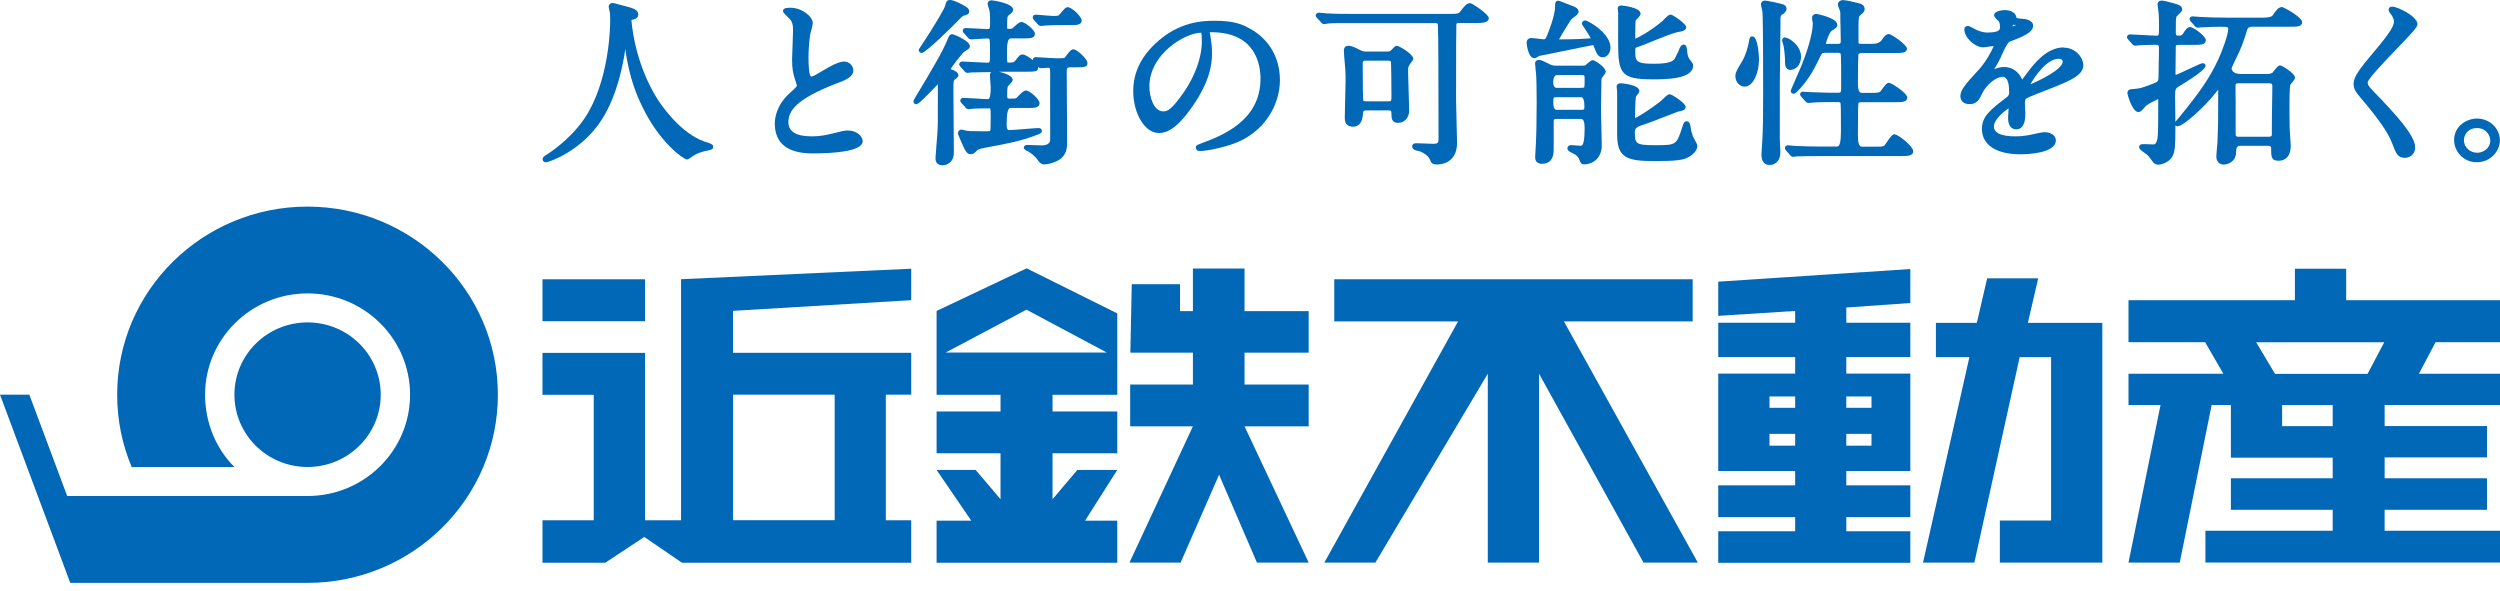
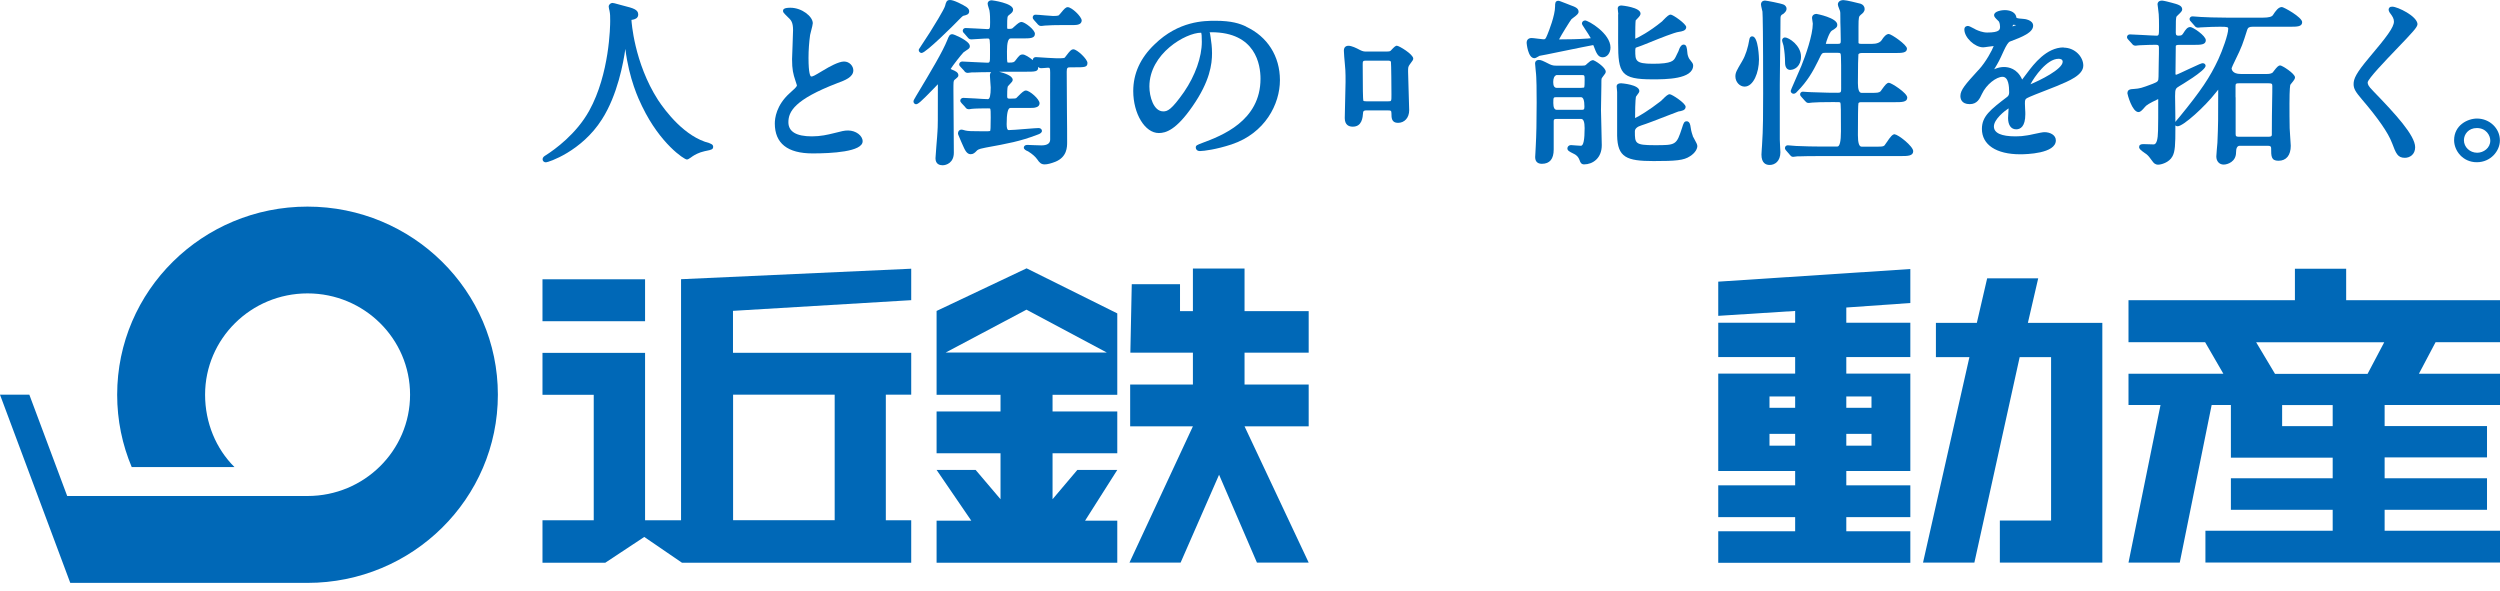
<svg xmlns="http://www.w3.org/2000/svg" width="148" height="35" viewBox="0 0 148 35" fill="none">
  <path fill-rule="evenodd" clip-rule="evenodd" d="M138.095 27.095V28.313H132.069V30.18H138.095V31.421H130.561V33.3H148V31.421H141.17V30.18H147.231V28.313H141.17V27.078H147.231V25.222H141.17V23.975H148V22.125H143.2L144.186 20.258H148V17.77H138.893V15.908H135.859V17.77H126.007V20.258H130.543L131.623 22.125H126.007V23.975H127.903L126.007 33.306H129.041L130.93 23.975H132.069V27.095H138.095ZM138.095 25.228H135.102V23.981H138.095V25.228ZM140.161 22.131H134.68L133.565 20.263H141.146L140.161 22.131Z" fill="#0068B7" />
  <path fill-rule="evenodd" clip-rule="evenodd" d="M124.458 33.305V19.114H120.051L120.662 16.476H117.64L117.029 19.114H114.606V21.144H116.589L113.843 33.305H116.883L119.564 21.144H121.424V30.817H118.391V33.305H124.458Z" fill="#0068B7" />
  <path fill-rule="evenodd" clip-rule="evenodd" d="M101.72 18.698L106.273 18.408V19.104H101.72V21.139H106.273V22.119H101.72V27.884H106.273V28.731H101.72V30.616H106.273V31.451H101.72V33.318H113.092V31.451H109.301V30.616H113.092V28.731H109.301V27.884H113.092V22.119H109.301V21.139H113.092V19.104H109.301V18.205L113.092 17.938V15.926L101.72 16.674V18.704M104.754 23.471H106.273V24.143H104.754V23.471ZM104.754 26.382V25.686H106.273V26.382H104.754ZM110.792 26.382H109.301V25.686H110.792V26.382ZM110.792 23.471V24.143H109.301V23.471H110.792Z" fill="#0068B7" />
-   <path fill-rule="evenodd" clip-rule="evenodd" d="M78.988 16.534V19.028H86.317L78.401 33.306H81.423L88.077 22.124V33.306H91.111V22.124L97.296 33.306H100.511L92.584 19.028H100.206V16.534H78.988Z" fill="#0068B7" />
  <path fill-rule="evenodd" clip-rule="evenodd" d="M66.917 20.878H70.62V22.763H66.906V25.239H70.62L66.865 33.306H69.892L72.169 28.104L74.411 33.306H77.474L73.677 25.239H77.474V22.763H73.677V20.878H77.474V18.419H73.677V15.896H70.62V18.419H69.857V16.824H67L66.917 20.878Z" fill="#0068B7" />
  <path fill-rule="evenodd" clip-rule="evenodd" d="M52.441 30.795V23.366H53.944V20.884H43.393V18.402L53.944 17.77V15.908L40.318 16.529V30.801H38.188V20.89H32.115V23.372H35.149V30.801H32.115V33.312H35.835L38.141 31.787L40.371 33.312H53.944V30.801H52.441V30.795ZM43.399 23.366H49.413V30.795H43.399V23.366Z" fill="#0068B7" />
  <path d="M38.188 16.534H32.115V19.016H38.188V16.534Z" fill="#0068B7" />
  <path fill-rule="evenodd" clip-rule="evenodd" d="M66.143 18.553L60.774 15.885L55.446 18.408V23.372H59.231V24.358H55.446V26.834H59.231V29.554L57.758 27.82H55.446L57.5 30.824H55.446V33.312H66.143V30.824H64.236L66.143 27.82H63.778L62.311 29.554V26.834H66.143V24.358H62.311V23.372H66.143V18.553ZM60.768 18.332L65.527 20.872H55.98L60.768 18.332Z" fill="#0068B7" />
-   <path d="M22.539 23.366C22.539 25.732 20.596 27.646 18.208 27.646C15.82 27.646 13.878 25.732 13.878 23.366C13.878 21 15.814 19.086 18.208 19.086C20.602 19.086 22.539 21.006 22.539 23.366Z" fill="#0068B7" />
  <path d="M13.878 27.652H7.798C7.241 26.329 6.936 24.885 6.936 23.366C6.936 17.213 11.982 12.231 18.202 12.231C24.422 12.231 29.474 17.219 29.474 23.366C29.474 29.513 24.428 34.507 18.202 34.507H4.16L0 23.366H1.737L3.978 29.363H18.208C21.559 29.363 24.276 26.677 24.276 23.366C24.276 20.055 21.559 17.369 18.208 17.369C14.857 17.369 12.141 20.055 12.141 23.366C12.141 25.024 12.786 26.567 13.883 27.652H13.878Z" fill="#0068B7" />
  <path d="M42.002 8.473C40.541 8.114 39.391 6.577 38.957 5.922C37.531 3.706 37.384 1.23 37.384 1.212C37.384 1.183 37.384 1.178 37.384 1.178C37.402 1.172 37.455 1.16 37.484 1.16C37.554 1.143 37.783 1.096 37.783 0.859C37.783 0.563 37.478 0.482 36.927 0.342C36.891 0.337 36.798 0.308 36.692 0.279C36.404 0.198 36.31 0.174 36.258 0.174C36.152 0.174 36.035 0.267 36.035 0.395C36.035 0.447 36.076 0.615 36.082 0.632C36.123 0.841 36.123 0.94 36.123 1.241C36.123 1.543 36.087 4.373 34.885 6.548C34.122 7.934 32.843 8.85 32.326 9.181C32.215 9.245 32.121 9.314 32.121 9.424C32.121 9.535 32.203 9.61 32.32 9.61C32.461 9.61 34.433 8.966 35.636 7.064C36.557 5.626 36.909 3.7 37.02 2.894C37.243 4.686 37.807 5.875 38.012 6.293L38.03 6.327C39.08 8.502 40.506 9.442 40.659 9.442C40.729 9.442 40.764 9.413 40.888 9.332L41.011 9.245C41.128 9.169 41.374 9.024 41.721 8.949L41.832 8.926C42.114 8.868 42.219 8.844 42.219 8.688C42.219 8.549 42.073 8.508 42.008 8.485L42.002 8.473Z" fill="#0068B7" />
  <path d="M50.206 7.725C49.983 7.725 49.854 7.76 49.349 7.888C48.997 7.975 48.58 8.073 48.064 8.073C47.137 8.073 46.673 7.789 46.673 7.238C46.673 6.612 47.025 5.898 49.578 4.918C50.018 4.756 50.517 4.57 50.517 4.164C50.517 3.915 50.294 3.642 49.965 3.642C49.648 3.642 49.073 3.961 48.762 4.153L48.721 4.176C48.181 4.501 48.123 4.53 48.017 4.53C47.97 4.512 47.864 4.361 47.864 3.422C47.864 2.958 47.9 2.488 47.958 2.071C47.964 2.042 47.982 1.978 47.999 1.903C48.076 1.601 48.117 1.444 48.117 1.375C48.117 0.975 47.471 0.458 46.791 0.458C46.409 0.458 46.356 0.551 46.356 0.644C46.356 0.731 46.38 0.754 46.626 0.998L46.661 1.033C46.82 1.183 46.949 1.305 46.949 1.781C46.949 1.92 46.931 2.308 46.92 2.68C46.908 3.039 46.89 3.381 46.89 3.503C46.89 4.118 46.955 4.373 47.09 4.779C47.107 4.825 47.172 5.023 47.178 5.052C47.178 5.139 46.972 5.318 46.749 5.516C45.951 6.235 45.869 7.012 45.869 7.308C45.869 8.485 46.62 9.082 48.105 9.082C49.214 9.082 51.068 8.989 51.068 8.363C51.068 8.027 50.663 7.725 50.206 7.725Z" fill="#0068B7" />
  <path d="M54.571 3.132C54.812 3.132 56.549 1.403 56.737 1.2C56.86 1.073 56.989 0.945 57.03 0.934C57.212 0.893 57.376 0.858 57.376 0.667C57.376 0.476 57.171 0.371 56.737 0.157C56.484 0.041 56.343 0 56.238 0C56.038 0 56.003 0.133 55.95 0.348C55.892 0.563 55.276 1.56 55.07 1.885L55.041 1.931C54.953 2.07 54.413 2.894 54.413 2.894C54.395 2.917 54.389 2.94 54.389 2.969C54.389 3.056 54.472 3.137 54.56 3.137L54.571 3.132Z" fill="#0068B7" />
  <path d="M63.526 2.923C63.42 2.923 63.332 3.022 63.133 3.283C63.092 3.335 63.056 3.387 63.039 3.405C63.01 3.434 62.992 3.451 62.563 3.451C62.405 3.451 61.701 3.405 61.437 3.387C61.367 3.387 61.325 3.381 61.32 3.381C61.22 3.381 61.144 3.451 61.144 3.538V3.561C60.932 3.381 60.668 3.225 60.551 3.225C60.387 3.225 60.334 3.289 60.111 3.584C60.04 3.677 59.999 3.706 59.735 3.706C59.665 3.706 59.647 3.7 59.647 3.7C59.612 3.654 59.612 3.387 59.612 3.045C59.612 2.531 59.684 2.274 59.829 2.274H60.533C60.973 2.274 61.267 2.274 61.267 2.001C61.267 1.758 60.662 1.299 60.469 1.299C60.363 1.299 60.246 1.392 60.005 1.613C59.97 1.647 59.947 1.671 59.935 1.676C59.923 1.688 59.87 1.711 59.718 1.711C59.653 1.711 59.636 1.7 59.636 1.7C59.624 1.688 59.624 1.618 59.624 1.578C59.624 0.969 59.63 0.963 59.759 0.87C59.894 0.766 59.976 0.696 59.976 0.569C59.976 0.18 58.732 0.018 58.714 0.018C58.544 0.018 58.468 0.116 58.468 0.215C58.468 0.267 58.491 0.348 58.544 0.517C58.556 0.557 58.568 0.592 58.573 0.609C58.614 0.83 58.614 1.091 58.614 1.323C58.614 1.711 58.591 1.723 58.456 1.723C58.356 1.723 58.069 1.705 57.793 1.688C57.523 1.671 57.265 1.659 57.177 1.659C57.001 1.659 56.995 1.81 56.995 1.816C56.995 1.897 57.048 1.949 57.083 1.978L57.288 2.216C57.318 2.256 57.382 2.332 57.494 2.332C57.535 2.332 57.699 2.32 57.887 2.309C58.116 2.291 58.38 2.28 58.462 2.28C58.609 2.28 58.609 2.28 58.609 3.138C58.609 3.712 58.609 3.712 58.438 3.712C58.321 3.712 57.992 3.695 57.676 3.677C57.365 3.66 57.065 3.642 56.966 3.642C56.866 3.642 56.784 3.718 56.784 3.811C56.784 3.869 56.807 3.898 56.866 3.961L57.071 4.182C57.1 4.228 57.159 4.315 57.288 4.315C57.324 4.315 57.47 4.298 57.535 4.286C57.57 4.286 57.629 4.286 57.705 4.286C57.904 4.28 58.233 4.269 58.679 4.269C58.632 4.309 58.603 4.373 58.603 4.478C58.603 4.53 58.614 4.686 58.626 4.837C58.638 4.982 58.65 5.127 58.65 5.179C58.65 5.639 58.595 5.869 58.485 5.869C58.368 5.869 58.045 5.852 57.734 5.829C57.429 5.811 57.136 5.794 57.03 5.794C56.925 5.794 56.848 5.869 56.848 5.956C56.848 6.014 56.872 6.043 56.93 6.113L57.136 6.333C57.165 6.38 57.224 6.467 57.353 6.467C57.365 6.467 57.411 6.467 57.453 6.455C57.476 6.455 57.5 6.444 57.523 6.444C57.705 6.42 58.286 6.415 58.485 6.415C58.585 6.415 58.609 6.42 58.614 6.426C58.65 6.461 58.65 6.693 58.65 6.96C58.65 7.603 58.632 7.714 58.626 7.725C58.614 7.748 58.609 7.754 58.609 7.754C58.579 7.772 58.409 7.772 58.21 7.772C57.488 7.772 57.312 7.76 57.177 7.731L57.124 7.719C57.007 7.685 56.96 7.673 56.925 7.673C56.795 7.673 56.713 7.766 56.713 7.899C56.713 7.94 56.713 7.946 56.895 8.369C56.93 8.456 56.966 8.526 56.977 8.555C57.118 8.873 57.224 9.129 57.464 9.129C57.617 9.129 57.705 9.047 57.811 8.937C57.858 8.885 57.916 8.821 58.262 8.758L58.374 8.734C59.671 8.497 60.381 8.369 61.402 7.98C61.59 7.922 61.683 7.841 61.683 7.748C61.683 7.667 61.613 7.58 61.49 7.58C61.402 7.58 61.091 7.603 60.733 7.632C60.322 7.667 59.858 7.702 59.712 7.702C59.633 7.702 59.594 7.586 59.594 7.354C59.594 6.712 59.667 6.391 59.812 6.391H60.78C61.12 6.391 61.22 6.391 61.32 6.357C61.502 6.31 61.542 6.2 61.542 6.113C61.542 5.869 60.956 5.359 60.733 5.359C60.621 5.359 60.504 5.463 60.263 5.707C60.222 5.748 60.193 5.782 60.164 5.806C60.14 5.829 60.029 5.84 59.794 5.84C59.665 5.84 59.624 5.835 59.624 5.695C59.624 5.197 59.653 5.139 59.671 5.104C59.688 5.081 59.724 5.04 59.765 5C59.894 4.866 59.952 4.808 59.952 4.727C59.952 4.489 59.471 4.327 59.143 4.246H60.674C61.296 4.246 61.46 4.246 61.46 3.985C61.46 3.979 61.46 3.967 61.46 3.961C61.496 3.996 61.548 4.037 61.636 4.037C61.66 4.037 61.742 4.031 61.83 4.025C61.918 4.014 62.012 4.008 62.041 4.008C62.141 4.008 62.17 4.019 62.17 4.298C62.164 5.052 62.17 6.113 62.17 7.064V8.259C62.17 8.491 61.996 8.607 61.648 8.607C61.59 8.607 61.419 8.601 61.249 8.595C61.067 8.584 60.88 8.578 60.809 8.578C60.692 8.578 60.609 8.647 60.609 8.74C60.609 8.845 60.768 8.926 60.862 8.96C60.868 8.96 60.88 8.972 60.88 8.972C61.114 9.117 61.29 9.274 61.402 9.43C61.537 9.633 61.636 9.732 61.848 9.732C62 9.732 62.212 9.68 62.481 9.575C63.174 9.291 63.174 8.7 63.174 8.415C63.174 8.131 63.174 7.284 63.162 6.42C63.162 5.516 63.15 4.588 63.15 4.246C63.15 4.008 63.197 3.985 63.367 3.985H63.59C64.212 3.985 64.377 3.985 64.377 3.724C64.377 3.503 63.767 2.918 63.538 2.918L63.526 2.923Z" fill="#0068B7" />
  <path d="M61.431 1.439C61.484 1.485 61.536 1.537 61.624 1.537C61.642 1.537 61.701 1.537 61.754 1.526C61.795 1.526 61.836 1.514 61.865 1.514C62.17 1.491 62.487 1.485 62.781 1.485H63.262C63.561 1.485 63.696 1.485 63.796 1.462C64.013 1.416 64.036 1.276 64.036 1.213C64.036 0.986 63.449 0.424 63.209 0.424C63.097 0.424 63.003 0.522 62.81 0.76C62.763 0.818 62.716 0.87 62.687 0.899C62.64 0.946 62.417 0.946 62.34 0.946C62.276 0.946 62.076 0.928 61.865 0.911C61.624 0.888 61.396 0.87 61.308 0.87C61.173 0.87 61.138 0.969 61.138 1.027C61.138 1.097 61.161 1.126 61.214 1.189L61.437 1.439H61.431Z" fill="#0068B7" />
  <path d="M56.385 4.136C56.349 4.124 56.302 4.101 56.279 4.083C56.379 3.904 56.942 3.19 57.042 3.097C57.065 3.08 57.112 3.051 57.159 3.016C57.323 2.912 57.394 2.865 57.411 2.784C57.423 2.715 57.406 2.639 57.341 2.564C57.153 2.332 56.49 2.025 56.373 2.025C56.214 2.025 56.167 2.146 56.079 2.373C55.804 3.057 55.164 4.136 54.219 5.707C54.102 5.91 54.078 5.945 54.078 6.015C54.078 6.09 54.149 6.171 54.225 6.171C54.343 6.171 54.495 6.049 55.276 5.243C55.358 5.156 55.452 5.063 55.522 4.988C55.522 7.232 55.522 7.476 55.498 7.795C55.498 7.888 55.463 8.27 55.434 8.636C55.393 9.169 55.381 9.343 55.381 9.367C55.381 9.732 55.645 9.784 55.804 9.784C56.032 9.784 56.467 9.628 56.467 9.042C56.467 8.74 56.461 7.917 56.455 7.111C56.455 6.357 56.443 5.62 56.443 5.365C56.443 4.826 56.443 4.785 56.514 4.721C56.525 4.71 56.543 4.692 56.572 4.675C56.672 4.594 56.737 4.541 56.737 4.46C56.737 4.28 56.543 4.199 56.39 4.136H56.385Z" fill="#0068B7" />
  <path d="M73.783 1.578C73.407 1.398 72.92 1.23 71.952 1.23C71.301 1.23 69.781 1.23 68.349 2.628C67.51 3.428 67.088 4.356 67.088 5.388C67.088 6.733 67.78 7.876 68.601 7.876C69.018 7.876 69.628 7.696 70.597 6.293C71.635 4.802 71.752 3.787 71.752 3.155C71.752 2.778 71.711 2.494 71.67 2.216L71.641 2.03C71.641 1.99 71.629 1.955 71.606 1.92C71.606 1.92 71.629 1.908 71.711 1.908C74.34 1.908 74.622 3.834 74.622 4.663C74.622 7.174 72.292 8.044 71.177 8.462C70.861 8.583 70.79 8.607 70.79 8.734C70.79 8.839 70.866 8.943 71.037 8.943C71.266 8.943 72.017 8.844 72.909 8.549C74.892 7.888 75.772 6.165 75.772 4.744C75.772 3.323 75.027 2.164 73.777 1.584L73.783 1.578ZM71.148 2.477C71.148 3.376 70.755 4.478 70.098 5.44C69.347 6.513 69.112 6.594 68.865 6.594C68.296 6.594 68.044 5.73 68.044 5.121C68.044 3.173 70.192 1.937 71.101 1.937V1.926C71.136 1.966 71.148 2.152 71.148 2.483V2.477Z" fill="#0068B7" />
-   <path d="M87.015 0.186C86.827 0.186 86.616 0.453 86.505 0.609C86.37 0.795 86.352 0.824 85.824 0.824H80.067C79.551 0.824 79.099 0.824 78.559 0.795C78.524 0.795 78.424 0.783 78.331 0.772C78.225 0.76 78.114 0.748 78.072 0.748C77.973 0.748 77.891 0.824 77.891 0.917C77.891 0.98 77.937 1.038 77.973 1.067L78.172 1.282C78.201 1.334 78.278 1.427 78.389 1.427C78.407 1.427 78.46 1.421 78.513 1.41C78.554 1.404 78.6 1.392 78.636 1.392C78.776 1.375 78.97 1.369 79.264 1.369H84.909C85.102 1.369 85.12 1.369 85.126 1.543C85.149 2.065 85.161 4.414 85.161 8.148C85.161 8.45 85.161 8.514 84.815 8.514C84.744 8.514 84.545 8.508 84.345 8.496C84.134 8.491 83.911 8.479 83.835 8.479C83.612 8.479 83.6 8.636 83.6 8.665C83.6 8.856 83.841 8.926 83.934 8.926C84.099 8.955 84.545 9.158 84.65 9.448C84.75 9.685 84.803 9.738 85.108 9.738C85.225 9.738 86.258 9.703 86.258 8.456C86.258 8.276 86.246 7.766 86.229 7.238C86.217 6.681 86.199 6.113 86.199 5.904C86.199 3.254 86.205 1.537 86.217 1.433C86.223 1.392 86.24 1.363 86.381 1.363H87.308C87.737 1.363 88.136 1.363 88.136 1.062C88.136 0.853 87.15 0.174 86.998 0.174L87.015 0.186Z" fill="#0068B7" />
  <path d="M82.708 2.703C82.62 2.703 82.549 2.767 82.374 2.952C82.35 2.975 82.338 2.993 82.332 2.999C82.274 3.045 82.209 3.051 82.103 3.051H80.883C80.783 3.051 80.689 3.051 80.519 2.964C80.279 2.836 80.015 2.709 79.827 2.709C79.745 2.709 79.557 2.738 79.557 2.999C79.557 3.132 79.592 3.532 79.621 3.851C79.633 3.99 79.645 4.101 79.645 4.153C79.657 4.379 79.657 4.564 79.657 4.854C79.657 5.023 79.645 5.475 79.633 5.933C79.621 6.38 79.61 6.826 79.61 6.989C79.61 7.412 79.868 7.499 80.085 7.499C80.631 7.499 80.672 6.96 80.695 6.67C80.695 6.635 80.701 6.536 80.877 6.536H82.156C82.338 6.536 82.374 6.548 82.374 6.722C82.374 6.965 82.374 7.273 82.761 7.273C83.148 7.273 83.424 6.971 83.424 6.525C83.424 6.333 83.406 5.817 83.389 5.318C83.371 4.849 83.359 4.396 83.359 4.24C83.359 3.996 83.359 3.95 83.465 3.805C83.483 3.782 83.506 3.747 83.529 3.718C83.623 3.596 83.664 3.538 83.664 3.468C83.664 3.213 82.825 2.709 82.702 2.709L82.708 2.703ZM82.374 5.597C82.374 5.997 82.374 5.997 82.192 5.997H80.883C80.819 5.997 80.725 5.991 80.707 5.956C80.689 5.875 80.672 5.272 80.672 3.822C80.672 3.637 80.678 3.59 80.854 3.59H82.174C82.274 3.59 82.338 3.619 82.344 3.666C82.362 3.787 82.374 5.26 82.374 5.597Z" fill="#0068B7" />
  <path d="M100.218 8.061C100.118 7.772 100.106 7.679 100.071 7.447C100.071 7.447 100.071 7.412 100.065 7.412C100.024 7.221 99.93 7.18 99.854 7.18C99.701 7.18 99.666 7.284 99.578 7.569C99.243 8.595 99.22 8.595 97.947 8.595C96.785 8.595 96.785 8.485 96.785 7.777C96.785 7.619 96.918 7.499 97.184 7.418C97.407 7.354 98.146 7.07 98.739 6.838C99.032 6.722 99.337 6.606 99.361 6.6C99.543 6.571 99.789 6.536 99.789 6.322C99.789 6.107 98.974 5.579 98.85 5.579C98.739 5.579 98.627 5.684 98.41 5.898C98.358 5.95 98.316 5.997 98.281 6.014C97.659 6.501 97.002 6.902 96.797 6.989C96.797 5.893 96.849 5.736 96.849 5.724C96.861 5.707 96.885 5.666 96.914 5.632C97.008 5.51 97.049 5.452 97.049 5.388C97.049 5.005 95.987 4.93 95.975 4.93C95.74 4.93 95.705 5.046 95.705 5.115C95.705 5.144 95.717 5.231 95.723 5.313C95.729 5.371 95.734 5.429 95.734 5.446C95.734 5.655 95.734 6.235 95.734 6.797C95.734 7.331 95.734 7.847 95.734 8.027C95.758 9.32 96.298 9.535 97.894 9.535C99.214 9.535 99.684 9.494 100.047 9.25C100.37 9.047 100.482 8.798 100.482 8.647C100.482 8.56 100.423 8.444 100.294 8.212C100.259 8.143 100.223 8.09 100.212 8.061H100.218Z" fill="#0068B7" />
  <path d="M95.793 0.841C95.799 1.015 95.793 1.74 95.793 2.175V2.528C95.793 4.344 95.958 4.697 97.824 4.697C98.604 4.697 100.235 4.697 100.235 3.874C100.235 3.77 100.165 3.683 100.083 3.584L100.059 3.555C99.965 3.451 99.924 3.311 99.901 3.201C99.901 3.178 99.895 3.137 99.889 3.091C99.866 2.847 99.848 2.639 99.672 2.639C99.537 2.639 99.455 2.801 99.42 2.882C99.379 3.01 99.361 3.045 99.267 3.23L99.197 3.375C99.085 3.59 98.986 3.775 97.859 3.775C96.808 3.775 96.808 3.59 96.808 2.981C96.808 2.9 96.82 2.853 96.838 2.824C96.879 2.807 96.973 2.778 97.049 2.749L97.207 2.691C97.296 2.662 97.472 2.586 97.689 2.499C98.228 2.279 99.138 1.914 99.396 1.885C99.543 1.862 99.825 1.827 99.825 1.606C99.825 1.415 99.038 0.864 98.903 0.864C98.809 0.864 98.716 0.934 98.446 1.212L98.399 1.264C97.624 1.896 96.99 2.215 96.808 2.296C96.808 2.239 96.808 2.14 96.808 2.036C96.808 1.316 96.832 1.206 96.832 1.206C96.844 1.189 96.891 1.137 96.926 1.108C97.049 0.98 97.12 0.899 97.12 0.806C97.12 0.429 96.005 0.325 95.993 0.325C95.782 0.325 95.77 0.458 95.77 0.499C95.77 0.528 95.782 0.609 95.787 0.684C95.793 0.754 95.805 0.818 95.805 0.847L95.793 0.841Z" fill="#0068B7" />
  <path d="M94.268 3.573C94.186 3.573 94.121 3.631 93.974 3.758C93.945 3.787 93.915 3.816 93.886 3.839C93.839 3.88 93.781 3.886 93.675 3.886H92.114C92.032 3.886 91.915 3.886 91.744 3.805C91.293 3.578 91.234 3.549 91.087 3.549C90.964 3.549 90.876 3.631 90.876 3.747C90.876 3.81 90.894 3.979 90.911 4.147C90.929 4.315 90.946 4.483 90.946 4.559C90.958 4.715 90.97 5.202 90.97 6.072C90.97 7.197 90.952 8.009 90.917 8.641C90.917 8.694 90.905 8.838 90.9 8.978C90.894 9.117 90.882 9.25 90.882 9.302C90.882 9.627 91.099 9.697 91.281 9.697C91.744 9.697 91.979 9.413 91.979 8.85V7.18C91.979 7.058 92.014 7.041 92.161 7.041H93.605C93.742 7.041 93.81 7.222 93.81 7.586C93.81 8.282 93.738 8.63 93.593 8.63C93.552 8.63 93.428 8.618 93.305 8.612C93.176 8.601 93.041 8.589 93 8.589C92.883 8.589 92.789 8.676 92.789 8.786C92.789 8.914 92.912 8.978 93.135 9.088C93.182 9.111 93.217 9.128 93.247 9.146C93.399 9.25 93.452 9.331 93.516 9.494C93.546 9.587 93.599 9.732 93.775 9.732C94.279 9.732 94.825 9.378 94.825 8.595C94.825 8.433 94.813 7.974 94.802 7.522C94.79 7.093 94.778 6.664 94.778 6.513C94.778 6.304 94.796 5.365 94.802 5.046V4.935C94.802 4.773 94.802 4.686 94.825 4.628C94.837 4.611 94.866 4.57 94.895 4.53C95.013 4.379 95.06 4.321 95.06 4.245C95.06 3.979 94.397 3.555 94.285 3.555L94.268 3.573ZM92.161 5.753H93.593C93.73 5.753 93.798 5.939 93.798 6.31C93.798 6.501 93.757 6.501 93.593 6.501H92.161C92.024 6.501 91.956 6.368 91.956 6.101C91.956 5.753 91.962 5.753 92.161 5.753ZM93.775 5.185C93.775 5.185 93.64 5.202 93.593 5.202H92.161C92.02 5.202 91.95 5.088 91.95 4.86C91.95 4.632 92.014 4.493 92.143 4.443H93.64C93.804 4.443 93.81 4.454 93.81 4.727C93.81 4.889 93.81 5.156 93.775 5.191V5.185Z" fill="#0068B7" />
  <path d="M93.833 1.212C93.734 1.212 93.651 1.294 93.651 1.386C93.651 1.444 93.675 1.479 93.851 1.746C93.939 1.879 94.115 2.14 94.174 2.262C94.121 2.268 94.045 2.274 93.957 2.285H93.915C93.499 2.32 92.801 2.332 92.331 2.332C92.32 2.332 92.314 2.332 92.296 2.332C92.431 2.065 92.953 1.23 93.029 1.137C93.047 1.12 93.094 1.085 93.147 1.044C93.341 0.899 93.452 0.812 93.452 0.696C93.452 0.482 93.241 0.406 92.971 0.308C92.936 0.296 92.842 0.261 92.736 0.215C92.366 0.07 92.302 0.047 92.255 0.047C92.061 0.047 92.061 0.209 92.061 0.377C92.061 0.917 91.686 1.856 91.609 2.042C91.492 2.326 91.48 2.326 91.363 2.326C91.316 2.326 91.187 2.309 91.052 2.291C90.858 2.268 90.741 2.251 90.677 2.251C90.483 2.251 90.377 2.355 90.377 2.54C90.377 2.546 90.448 3.445 90.835 3.445C90.899 3.445 90.958 3.41 91.087 3.335C91.105 3.323 91.122 3.312 91.134 3.306C91.181 3.3 91.293 3.277 91.562 3.225L91.932 3.149C93.428 2.842 94.227 2.68 94.32 2.668C94.326 2.674 94.338 2.703 94.356 2.749C94.496 3.12 94.596 3.393 94.878 3.393C95.142 3.393 95.341 3.138 95.341 2.813C95.341 1.978 94.033 1.207 93.822 1.207L93.833 1.212Z" fill="#0068B7" />
  <path d="M112.171 7.945C112.036 7.945 111.918 8.09 111.695 8.421C111.642 8.502 111.572 8.595 111.56 8.612C111.478 8.676 111.425 8.682 111.073 8.682H110.205C110.06 8.682 109.988 8.456 109.988 8.003C109.988 6.959 109.999 6.205 110.017 6.124C110.035 6.066 110.082 6.049 110.205 6.049H112.176C112.587 6.049 112.91 6.049 112.91 5.776C112.91 5.504 111.965 4.901 111.824 4.901C111.701 4.901 111.607 5.022 111.408 5.295C111.373 5.347 111.343 5.388 111.337 5.399C111.238 5.492 111.138 5.498 110.745 5.498H110.205C110.06 5.498 109.988 5.307 109.988 4.924C109.988 4.002 110.005 3.288 110.017 3.219C110.046 3.167 110.111 3.138 110.217 3.138H112.165C112.587 3.138 112.892 3.138 112.892 2.877C112.892 2.65 111.965 2.012 111.813 2.012C111.66 2.012 111.502 2.204 111.402 2.366C111.304 2.521 111.105 2.598 110.803 2.598H110.217C110.035 2.598 110.029 2.563 110.023 2.534V1.583C110.023 1.009 110.046 0.969 110.158 0.876C110.269 0.789 110.387 0.696 110.387 0.528C110.387 0.389 110.293 0.267 110.146 0.22C110.017 0.186 109.301 0.006 109.137 0.006C108.931 0.006 108.802 0.11 108.802 0.267C108.802 0.319 108.826 0.383 108.89 0.551C108.908 0.586 108.914 0.615 108.92 0.626C108.949 0.719 108.949 0.748 108.949 1.09C108.949 1.177 108.949 1.427 108.961 1.688C108.961 1.966 108.973 2.256 108.973 2.366C108.973 2.569 108.973 2.598 108.767 2.598H108.151C108.151 2.598 108.092 2.598 108.087 2.598C108.11 2.465 108.304 1.896 108.444 1.815C108.697 1.659 108.767 1.612 108.767 1.462C108.767 1.056 107.553 0.824 107.541 0.824C107.359 0.824 107.271 0.94 107.271 1.056C107.271 1.079 107.283 1.154 107.294 1.23C107.306 1.299 107.318 1.375 107.318 1.398C107.318 2.065 106.895 3.283 106.643 3.897C106.596 4.019 106.408 4.448 106.256 4.79C106.091 5.162 106.009 5.359 106.009 5.382C106.009 5.463 106.08 5.55 106.179 5.55C106.279 5.55 106.35 5.469 106.385 5.428C107.001 4.814 107.341 4.199 107.623 3.625C107.858 3.126 107.864 3.126 108.051 3.126H108.767C108.973 3.126 108.973 3.143 108.984 3.364C108.996 3.642 108.996 3.793 108.996 5.249C108.996 5.434 108.99 5.492 108.814 5.492C108.468 5.492 108.11 5.492 107.23 5.457C107.195 5.457 107.095 5.451 106.995 5.446C106.889 5.434 106.778 5.428 106.737 5.428C106.602 5.428 106.567 5.527 106.567 5.585C106.567 5.654 106.608 5.701 106.643 5.736L106.854 5.973C106.901 6.026 106.96 6.095 107.054 6.095C107.071 6.095 107.13 6.095 107.183 6.084C107.224 6.084 107.271 6.072 107.3 6.072C107.465 6.055 107.893 6.043 108.503 6.043C108.855 6.043 108.92 6.043 108.943 6.072C108.984 6.118 108.984 6.6 108.984 7.777C108.984 8.376 108.912 8.676 108.767 8.676H107.834C107.347 8.676 106.895 8.664 106.326 8.641C106.297 8.641 106.209 8.63 106.115 8.624C106.003 8.612 105.886 8.601 105.839 8.601C105.739 8.601 105.669 8.67 105.669 8.769C105.669 8.821 105.698 8.856 105.716 8.885L105.956 9.163C105.956 9.163 105.986 9.192 105.986 9.198C106.015 9.233 106.062 9.285 106.156 9.285C106.191 9.285 106.332 9.268 106.402 9.256C106.432 9.256 106.467 9.256 106.52 9.256C106.702 9.25 107.06 9.239 107.77 9.239H112.523C112.922 9.239 113.262 9.239 113.262 8.949C113.262 8.659 112.37 7.957 112.171 7.957V7.945Z" fill="#0068B7" />
  <path d="M105.528 0.853L105.569 0.824C105.669 0.737 105.763 0.656 105.763 0.516C105.763 0.377 105.657 0.308 105.61 0.279C105.417 0.192 104.566 0.035 104.495 0.035C104.325 0.035 104.249 0.145 104.249 0.25C104.249 0.302 104.267 0.395 104.313 0.586C104.325 0.638 104.337 0.679 104.337 0.685C104.355 0.934 104.378 1.978 104.378 5.527C104.378 6.594 104.378 7.69 104.313 8.589C104.313 8.612 104.308 8.723 104.296 8.839C104.284 8.978 104.278 9.123 104.278 9.152C104.278 9.662 104.542 9.766 104.765 9.766C105.082 9.766 105.399 9.534 105.399 9.012C105.399 8.96 105.393 8.815 105.381 8.665C105.376 8.502 105.364 8.334 105.364 8.27V5.005C105.364 4.727 105.376 4.083 105.381 3.393C105.393 2.459 105.411 1.404 105.405 1.096C105.405 0.951 105.428 0.911 105.522 0.841L105.528 0.853Z" fill="#0068B7" />
  <path d="M105.998 4.135C106.238 4.135 106.62 3.921 106.62 3.353C106.62 2.686 105.898 2.216 105.669 2.216C105.569 2.216 105.499 2.303 105.499 2.384C105.499 2.425 105.517 2.483 105.558 2.616C105.569 2.657 105.587 2.697 105.587 2.715C105.646 3.045 105.675 3.405 105.675 3.695C105.675 3.985 105.786 4.141 105.998 4.141V4.135Z" fill="#0068B7" />
  <path d="M103.733 2.152C103.603 2.152 103.574 2.268 103.562 2.332C103.486 2.813 103.334 3.283 103.152 3.59L103.116 3.654C102.811 4.17 102.735 4.298 102.735 4.524C102.735 4.848 102.987 5.127 103.281 5.127C103.803 5.127 104.132 4.292 104.132 3.52C104.132 3.503 104.108 2.152 103.733 2.152Z" fill="#0068B7" />
  <path d="M122.17 2.807C121.149 2.807 120.392 3.805 120.022 4.298C119.981 4.362 119.822 4.57 119.711 4.71C119.711 4.704 119.705 4.692 119.699 4.681C119.412 4.06 118.913 3.967 118.637 3.967C118.461 3.967 118.303 4.002 118.156 4.06C118.127 4.072 118.091 4.089 118.056 4.101C118.314 3.677 118.367 3.573 118.619 3.016C118.772 2.68 118.895 2.494 118.989 2.459C119.74 2.181 120.362 1.92 120.362 1.52C120.362 1.184 119.863 1.114 119.74 1.114C119.629 1.108 119.406 1.091 119.371 1.044C119.347 0.772 119.071 0.598 118.672 0.598C118.549 0.598 118.05 0.65 118.05 0.899C118.05 0.992 118.127 1.068 118.262 1.201C118.291 1.236 118.326 1.259 118.332 1.271C118.385 1.363 118.402 1.491 118.402 1.572C118.402 1.74 118.402 1.926 117.64 1.926C117.375 1.926 117.111 1.816 116.971 1.752C116.953 1.74 116.924 1.729 116.888 1.705C116.66 1.584 116.566 1.537 116.495 1.537C116.46 1.537 116.29 1.549 116.29 1.746C116.29 2.222 116.906 2.802 117.405 2.802C117.458 2.802 117.569 2.784 117.739 2.761C117.833 2.749 117.951 2.732 118.027 2.726C117.939 2.964 117.575 3.654 117.147 4.124L117.106 4.164C116.36 4.982 116.055 5.324 116.055 5.684C116.055 5.829 116.108 6.165 116.607 6.165C117.053 6.165 117.199 5.84 117.323 5.574C117.593 4.988 118.191 4.547 118.549 4.547C118.907 4.547 118.942 5.121 118.942 5.469C118.942 5.585 118.907 5.672 118.831 5.73C117.827 6.496 117.329 6.884 117.329 7.632C117.329 8.572 118.179 9.134 119.599 9.134C119.951 9.134 121.706 9.094 121.706 8.311C121.706 7.992 121.366 7.824 121.031 7.824C120.937 7.824 120.703 7.87 120.356 7.946C120.204 7.98 120.069 8.009 120.004 8.015C119.781 8.056 119.576 8.073 119.324 8.073C118.473 8.073 118.039 7.876 118.039 7.487C118.039 7.058 118.69 6.554 118.907 6.415V6.444C118.895 6.594 118.878 6.908 118.878 6.989C118.878 7.406 119.054 7.656 119.359 7.656C119.605 7.656 119.899 7.499 119.899 6.763C119.899 6.71 119.899 6.577 119.887 6.444C119.887 6.316 119.875 6.183 119.875 6.136C119.875 5.922 119.887 5.881 119.993 5.811C120.122 5.736 120.785 5.475 121.225 5.307C121.43 5.226 121.612 5.156 121.694 5.121L121.753 5.098C122.492 4.791 123.331 4.449 123.331 3.88C123.331 3.376 122.85 2.819 122.158 2.819L122.17 2.807ZM122.111 3.654C122.111 4.101 120.732 4.773 120.204 4.988C120.427 4.559 121.178 3.48 121.864 3.48C121.976 3.48 122.111 3.509 122.111 3.66V3.654ZM119.136 1.566C119.148 1.526 119.165 1.485 119.183 1.468C119.247 1.468 119.312 1.473 119.359 1.485C119.294 1.514 119.212 1.543 119.136 1.566Z" fill="#0068B7" />
  <path d="M135.079 0.418C134.879 0.418 134.715 0.65 134.557 0.893C134.494 0.994 134.302 1.044 133.982 1.044H131.793C131.153 1.044 130.584 1.021 130.285 1.004C130.25 1.004 130.138 0.992 130.038 0.986C129.933 0.975 129.833 0.969 129.804 0.969C129.663 0.969 129.622 1.073 129.622 1.125C129.622 1.207 129.675 1.253 129.71 1.288L129.909 1.514C129.962 1.595 130.038 1.636 130.12 1.636C130.138 1.636 130.197 1.636 130.25 1.624C130.291 1.624 130.338 1.618 130.361 1.618C130.637 1.595 131.265 1.583 131.429 1.583C131.893 1.583 131.91 1.607 131.91 1.711C131.91 2.047 131.564 2.993 131.329 3.503C130.83 4.576 130.297 5.37 129.035 6.913C129.023 6.925 129.006 6.948 128.976 6.983C128.871 7.104 128.812 7.174 128.783 7.22C128.783 7.041 128.783 6.826 128.777 6.612C128.777 6.211 128.765 5.829 128.765 5.695C128.765 5.254 128.8 5.231 129.029 5.092C129.047 5.081 130.572 4.187 130.572 3.897C130.572 3.822 130.514 3.741 130.402 3.741C130.332 3.741 130.208 3.793 129.587 4.083C129.293 4.222 128.888 4.414 128.83 4.425C128.812 4.425 128.788 4.414 128.788 4.39C128.788 4.228 128.8 2.813 128.806 2.726C128.812 2.691 128.841 2.656 129 2.656H129.862C130.267 2.656 130.584 2.656 130.584 2.384C130.584 2.111 129.815 1.601 129.669 1.601C129.493 1.601 129.399 1.734 129.24 1.984C129.17 2.082 129.152 2.111 128.959 2.111C128.882 2.111 128.806 2.1 128.806 1.943C128.806 1.288 128.806 1.044 128.859 0.969C128.876 0.946 128.912 0.911 128.953 0.876C129.105 0.731 129.187 0.65 129.187 0.557C129.187 0.325 128.935 0.261 128.548 0.157L128.501 0.145C128.454 0.128 128.073 0.035 127.996 0.035C127.738 0.035 127.726 0.215 127.726 0.255C127.726 0.279 127.738 0.371 127.756 0.487C127.773 0.609 127.791 0.754 127.797 0.847C127.809 1.044 127.814 1.247 127.814 1.549C127.814 2.111 127.809 2.111 127.644 2.111C127.515 2.111 127.169 2.088 126.829 2.071C126.512 2.053 126.195 2.036 126.089 2.036C125.984 2.036 125.919 2.117 125.919 2.192C125.919 2.262 125.943 2.291 126.001 2.355L126.212 2.587C126.242 2.627 126.3 2.703 126.406 2.703C126.43 2.703 126.488 2.703 126.541 2.691C126.582 2.691 126.629 2.68 126.658 2.68C126.917 2.662 127.515 2.651 127.627 2.651C127.785 2.651 127.809 2.697 127.809 2.842C127.809 2.987 127.809 3.352 127.797 3.718C127.797 4.071 127.785 4.419 127.785 4.535C127.785 4.825 127.744 4.837 127.433 4.965C126.758 5.22 126.688 5.237 126.33 5.266C126.13 5.278 125.943 5.283 125.943 5.527C125.943 5.573 126.218 6.635 126.6 6.635C126.705 6.635 126.793 6.548 126.964 6.351C126.999 6.31 127.028 6.275 127.052 6.258C127.181 6.142 127.638 5.921 127.756 5.869C127.762 5.869 127.767 5.875 127.767 5.887C127.767 6.96 127.767 7.168 127.756 7.731C127.748 8.276 127.662 8.549 127.498 8.549C127.439 8.549 127.245 8.543 127.093 8.537C126.987 8.537 126.899 8.531 126.881 8.531C126.717 8.531 126.635 8.589 126.635 8.705C126.635 8.815 126.741 8.897 126.969 9.059C127.011 9.088 127.052 9.111 127.069 9.128C127.204 9.244 127.228 9.279 127.433 9.558C127.503 9.656 127.591 9.749 127.767 9.749C127.92 9.749 128.413 9.633 128.612 9.25C128.765 8.966 128.783 8.566 128.783 7.586C128.783 7.545 128.783 7.493 128.783 7.423C128.812 7.458 128.859 7.476 128.912 7.476C129.252 7.476 130.537 6.304 131.177 5.481C131.212 5.44 131.271 5.359 131.318 5.307C131.318 7.116 131.318 7.325 131.271 8.45C131.271 8.514 131.253 8.688 131.235 8.856C131.218 9.03 131.206 9.204 131.206 9.262C131.206 9.546 131.382 9.743 131.64 9.743C131.881 9.743 132.374 9.569 132.374 9.024C132.374 8.761 132.448 8.63 132.597 8.63H134.257C134.422 8.63 134.451 8.682 134.451 8.775C134.451 9.25 134.451 9.517 134.885 9.517C135.349 9.517 135.613 9.192 135.613 8.63C135.613 8.543 135.595 8.305 135.578 8.073C135.566 7.87 135.548 7.667 135.548 7.592C135.537 7.104 135.537 6.623 135.537 6.142C135.537 5.231 135.578 5.046 135.589 5.017C135.601 4.999 135.625 4.976 135.648 4.941C135.812 4.744 135.865 4.663 135.865 4.582C135.865 4.356 135.102 3.874 134.991 3.874C134.873 3.874 134.785 3.984 134.633 4.176C134.592 4.228 134.557 4.28 134.539 4.298C134.457 4.356 134.351 4.379 134.222 4.379H132.65C132.151 4.379 132.116 4.106 132.11 4.042C132.121 3.99 132.239 3.741 132.286 3.648L132.327 3.561C132.72 2.761 132.767 2.61 133.037 1.757C133.078 1.63 133.166 1.583 133.36 1.583H135.56C135.983 1.583 136.288 1.583 136.288 1.311C136.288 1.021 135.196 0.412 135.073 0.412L135.079 0.418ZM132.344 5.753C132.344 5.463 132.344 5.179 132.344 5.086C132.344 4.941 132.385 4.93 132.573 4.93H134.281C134.486 4.93 134.521 4.953 134.521 5.086C134.521 5.231 134.521 5.626 134.51 6.014C134.51 6.38 134.498 6.733 134.498 6.855C134.498 7.36 134.498 7.934 134.492 7.992C134.48 8.073 134.445 8.096 134.251 8.096H132.579C132.391 8.096 132.35 8.079 132.35 7.94C132.35 7.829 132.35 7.51 132.35 7.203C132.35 6.907 132.35 6.617 132.35 6.525C132.35 6.403 132.35 6.078 132.35 5.765L132.344 5.753Z" fill="#0068B7" />
  <path d="M143.118 1.45C143.118 0.957 141.927 0.395 141.627 0.395C141.58 0.395 141.481 0.395 141.44 0.47C141.363 0.58 141.44 0.69 141.475 0.754C141.645 0.975 141.721 1.108 141.721 1.276C141.721 1.618 141.287 2.187 140.254 3.41C139.474 4.338 139.333 4.663 139.333 4.982C139.333 5.255 139.456 5.446 139.814 5.869C140.782 7 141.381 7.864 141.598 8.444L141.616 8.485C141.839 9.076 141.938 9.343 142.367 9.343C142.66 9.343 142.977 9.146 142.977 8.717C142.977 8.015 141.809 6.751 140.513 5.411L140.46 5.353C140.219 5.115 140.166 4.994 140.166 4.878C140.19 4.657 141.234 3.573 141.856 2.923C142.86 1.879 143.112 1.601 143.112 1.439L143.118 1.45Z" fill="#0068B7" />
  <path d="M146.639 7.018C146.075 7.018 145.283 7.418 145.283 8.299C145.283 8.926 145.8 9.604 146.627 9.604C147.454 9.604 147.994 8.931 147.994 8.311C147.994 7.598 147.384 7.018 146.639 7.018ZM146.65 9.042C146.216 9.042 145.864 8.711 145.864 8.299C145.864 7.951 146.134 7.58 146.627 7.58C147.178 7.58 147.425 8.015 147.425 8.323C147.425 8.769 147.02 9.042 146.65 9.042Z" fill="#0068B7" />
</svg>